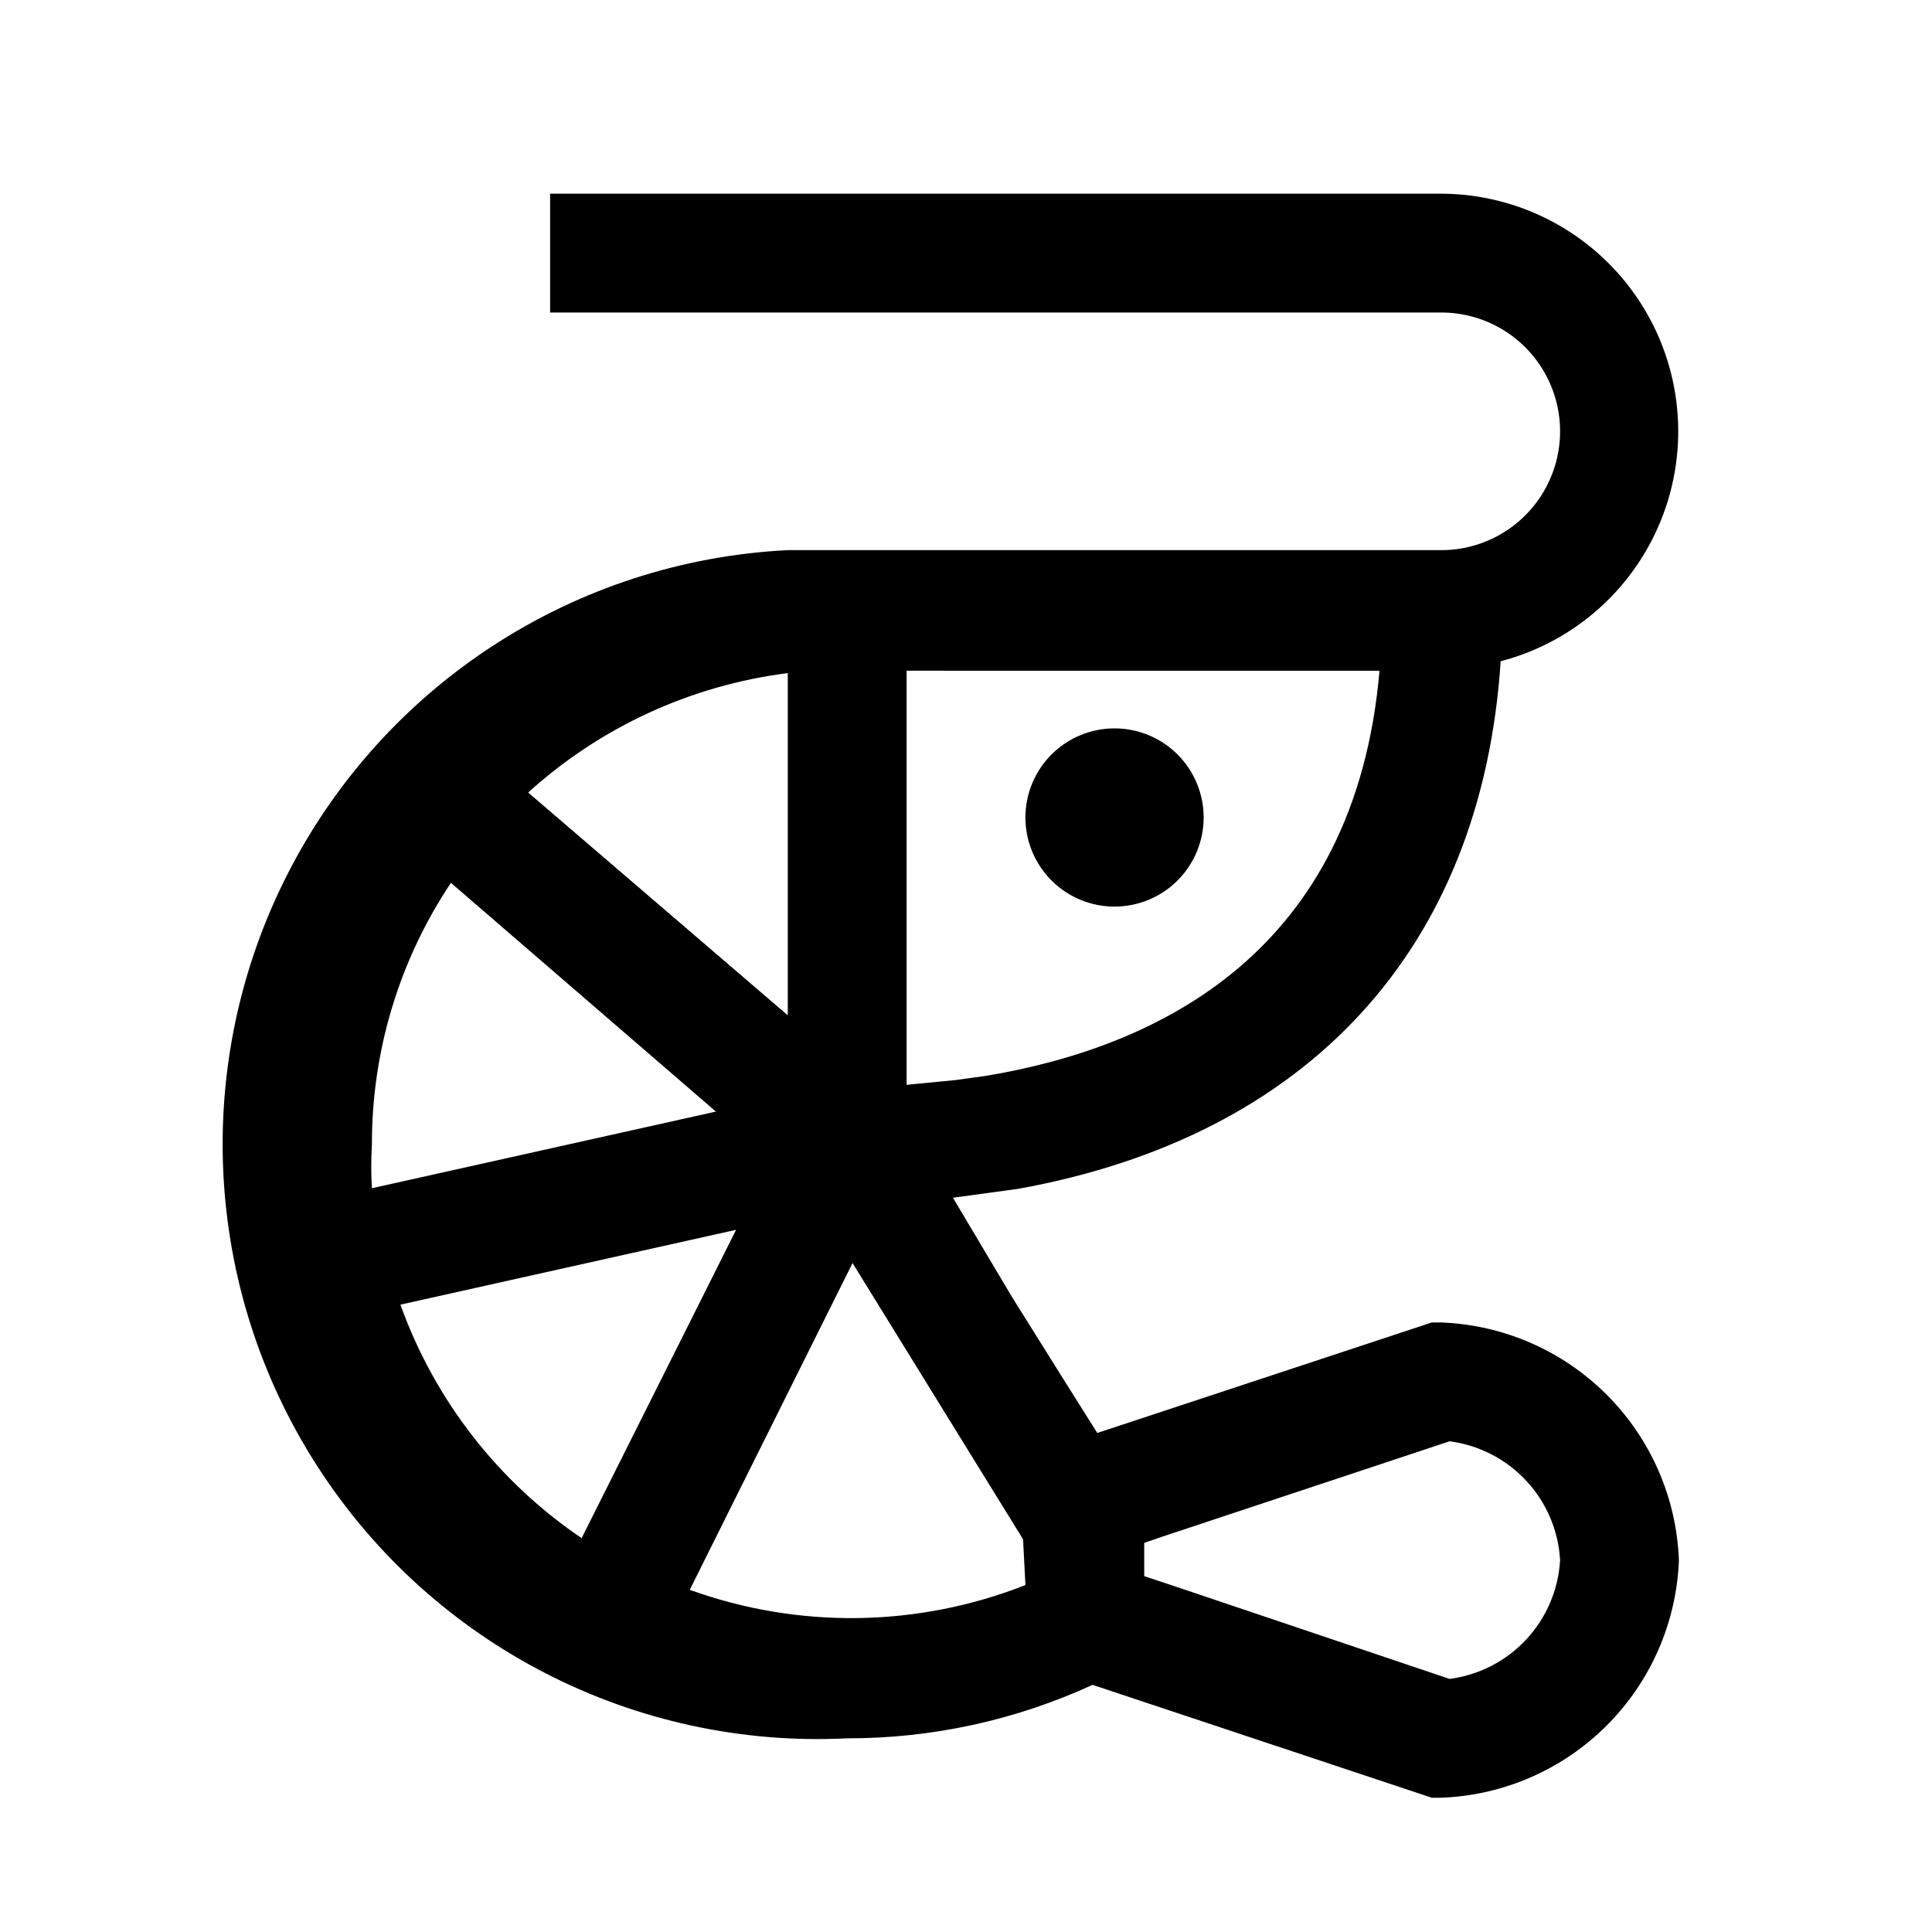
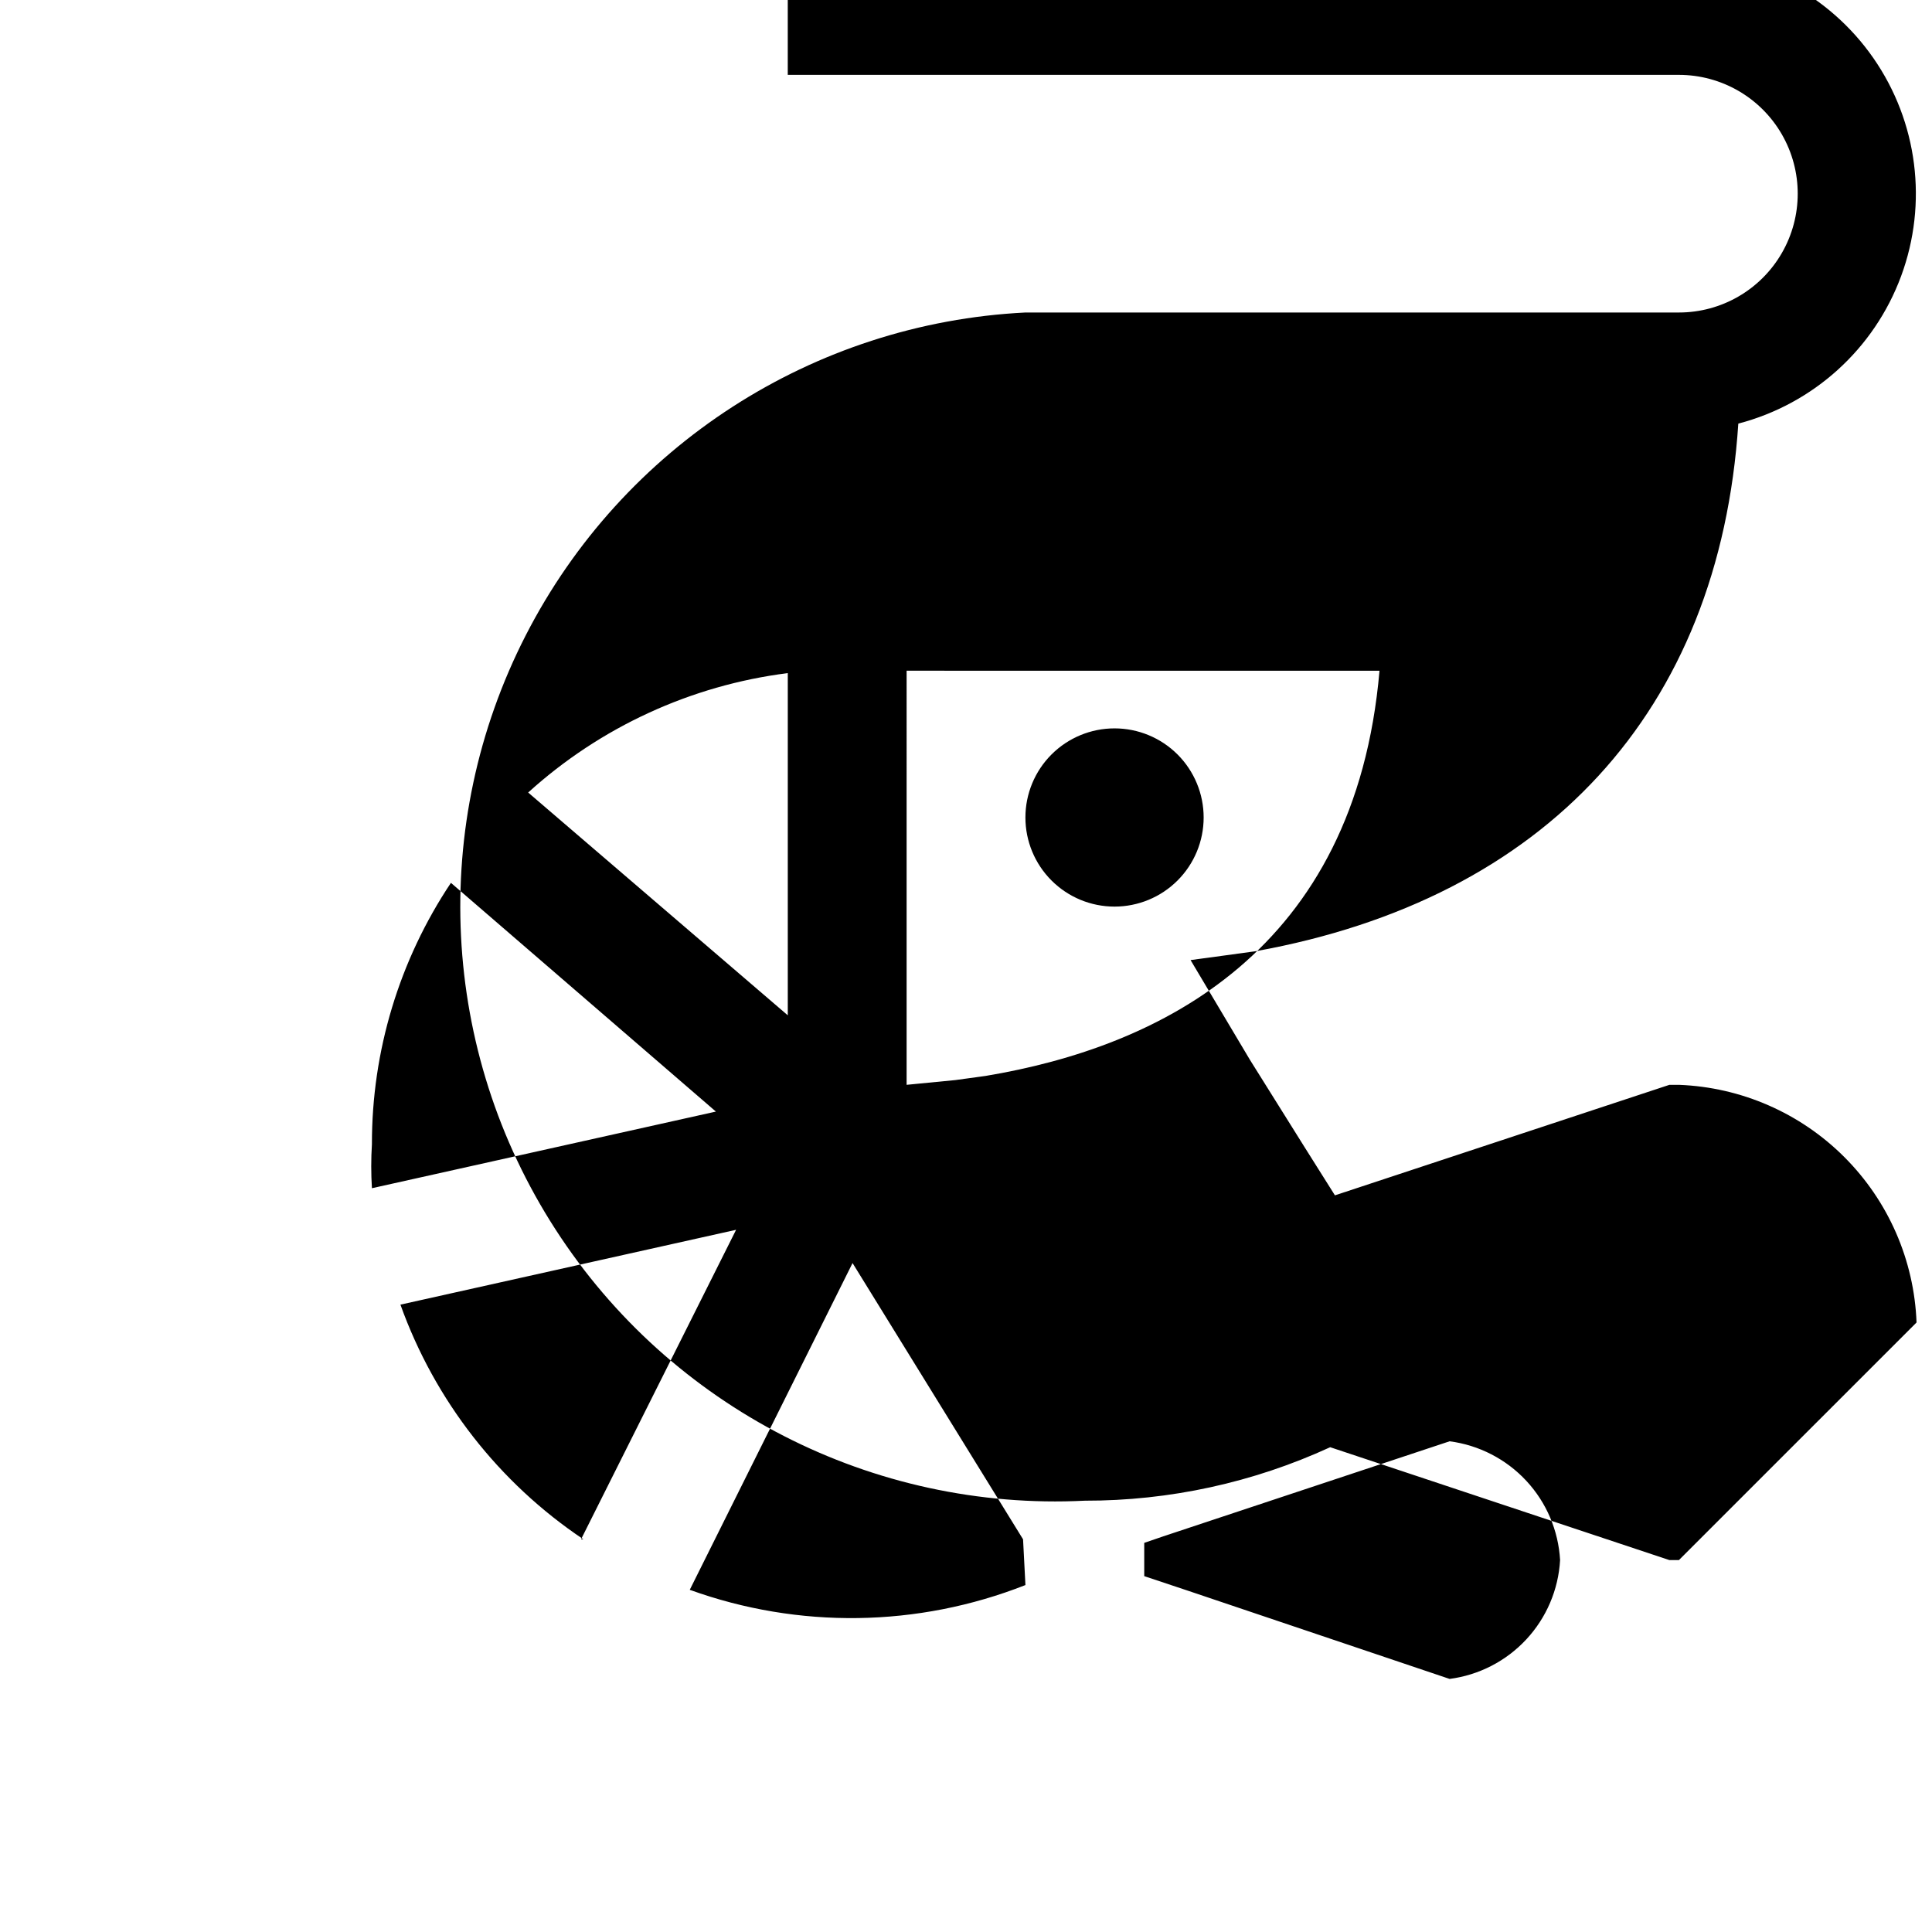
<svg xmlns="http://www.w3.org/2000/svg" fill="#000000" width="800px" height="800px" version="1.1" viewBox="144 144 512 512">
-   <path d="m462.98 360.64c0 6.266-2.488 12.273-6.918 16.699-4.43 4.43-10.438 6.918-16.699 6.918-6.266 0-12.27-2.488-16.699-6.918-4.43-4.426-6.918-10.434-6.918-16.699 0-6.262 2.488-12.27 6.918-16.699 4.43-4.426 10.434-6.914 16.699-6.914 6.262 0 12.27 2.488 16.699 6.914 4.43 4.43 6.918 10.438 6.918 16.699zm125.95 196.8c-0.621 16.504-7.457 32.164-19.137 43.84-11.676 11.68-27.336 18.516-43.84 19.137h-2.519l-89.898-29.914h0.004c-20.395 9.375-42.582 14.207-65.023 14.172-56.25 2.812-109.73-24.598-140.29-71.902-30.559-47.309-33.559-107.32-7.871-157.44s76.164-82.727 132.41-85.539h15.742 157.44c11.25 0 21.645-6 27.27-15.742s5.625-21.746 0-31.488c-5.625-9.742-16.02-15.746-27.27-15.746h-236.16v-31.488h236.16c20.574 0.059 39.82 10.164 51.551 27.059 11.734 16.898 14.473 38.461 7.34 57.758-7.133 19.293-23.242 33.891-43.145 39.09-5.039 76.359-51.168 125.95-127.84 139.81l-8.031 1.102-9.289 1.258 15.742 26.449 14.484 23.145 8.031 12.754 88.641-29.285h2.516c16.504 0.625 32.164 7.461 43.84 19.137 11.68 11.68 18.516 27.34 19.137 43.84zm-204.67-125.95 12.91-1.258 8.031-1.102c46.289-7.715 97.93-33.062 104.38-107.38l-125.32-0.004zm-100.29-77.461 68.801 59.039v-90.688c-25.637 3.242-49.656 14.289-68.801 31.648zm-41.406 104.86 91.156-20.309-70.219-60.617c-13.691 20.504-20.98 44.617-20.938 69.273-0.242 3.879-0.242 7.769 0 11.652zm55.418 93.047 41.094-82.027-88.957 19.836c9.094 25.387 26.09 47.188 48.492 62.191zm117.14 0-45.188-73.211-43.141 86.594h0.004c28.816 10.414 60.441 9.965 88.953-1.262zm142.32 5.508c-0.445-7.836-3.617-15.273-8.965-21.023-5.348-5.746-12.531-9.449-20.316-10.465l-75.887 25.191-5.039 1.73v8.816l11.809 3.938 69.117 23.301c7.785-1.012 14.969-4.715 20.316-10.465 5.348-5.746 8.52-13.184 8.965-21.023z" />
+   <path d="m462.98 360.64c0 6.266-2.488 12.273-6.918 16.699-4.43 4.43-10.438 6.918-16.699 6.918-6.266 0-12.27-2.488-16.699-6.918-4.43-4.426-6.918-10.434-6.918-16.699 0-6.262 2.488-12.27 6.918-16.699 4.43-4.426 10.434-6.914 16.699-6.914 6.262 0 12.27 2.488 16.699 6.914 4.43 4.43 6.918 10.438 6.918 16.699zm125.95 196.8h-2.519l-89.898-29.914h0.004c-20.395 9.375-42.582 14.207-65.023 14.172-56.25 2.812-109.73-24.598-140.29-71.902-30.559-47.309-33.559-107.32-7.871-157.44s76.164-82.727 132.41-85.539h15.742 157.44c11.25 0 21.645-6 27.27-15.742s5.625-21.746 0-31.488c-5.625-9.742-16.02-15.746-27.27-15.746h-236.16v-31.488h236.16c20.574 0.059 39.82 10.164 51.551 27.059 11.734 16.898 14.473 38.461 7.34 57.758-7.133 19.293-23.242 33.891-43.145 39.09-5.039 76.359-51.168 125.95-127.84 139.81l-8.031 1.102-9.289 1.258 15.742 26.449 14.484 23.145 8.031 12.754 88.641-29.285h2.516c16.504 0.625 32.164 7.461 43.84 19.137 11.68 11.68 18.516 27.34 19.137 43.84zm-204.67-125.95 12.91-1.258 8.031-1.102c46.289-7.715 97.93-33.062 104.38-107.38l-125.32-0.004zm-100.29-77.461 68.801 59.039v-90.688c-25.637 3.242-49.656 14.289-68.801 31.648zm-41.406 104.86 91.156-20.309-70.219-60.617c-13.691 20.504-20.98 44.617-20.938 69.273-0.242 3.879-0.242 7.769 0 11.652zm55.418 93.047 41.094-82.027-88.957 19.836c9.094 25.387 26.09 47.188 48.492 62.191zm117.14 0-45.188-73.211-43.141 86.594h0.004c28.816 10.414 60.441 9.965 88.953-1.262zm142.32 5.508c-0.445-7.836-3.617-15.273-8.965-21.023-5.348-5.746-12.531-9.449-20.316-10.465l-75.887 25.191-5.039 1.73v8.816l11.809 3.938 69.117 23.301c7.785-1.012 14.969-4.715 20.316-10.465 5.348-5.746 8.52-13.184 8.965-21.023z" />
</svg>